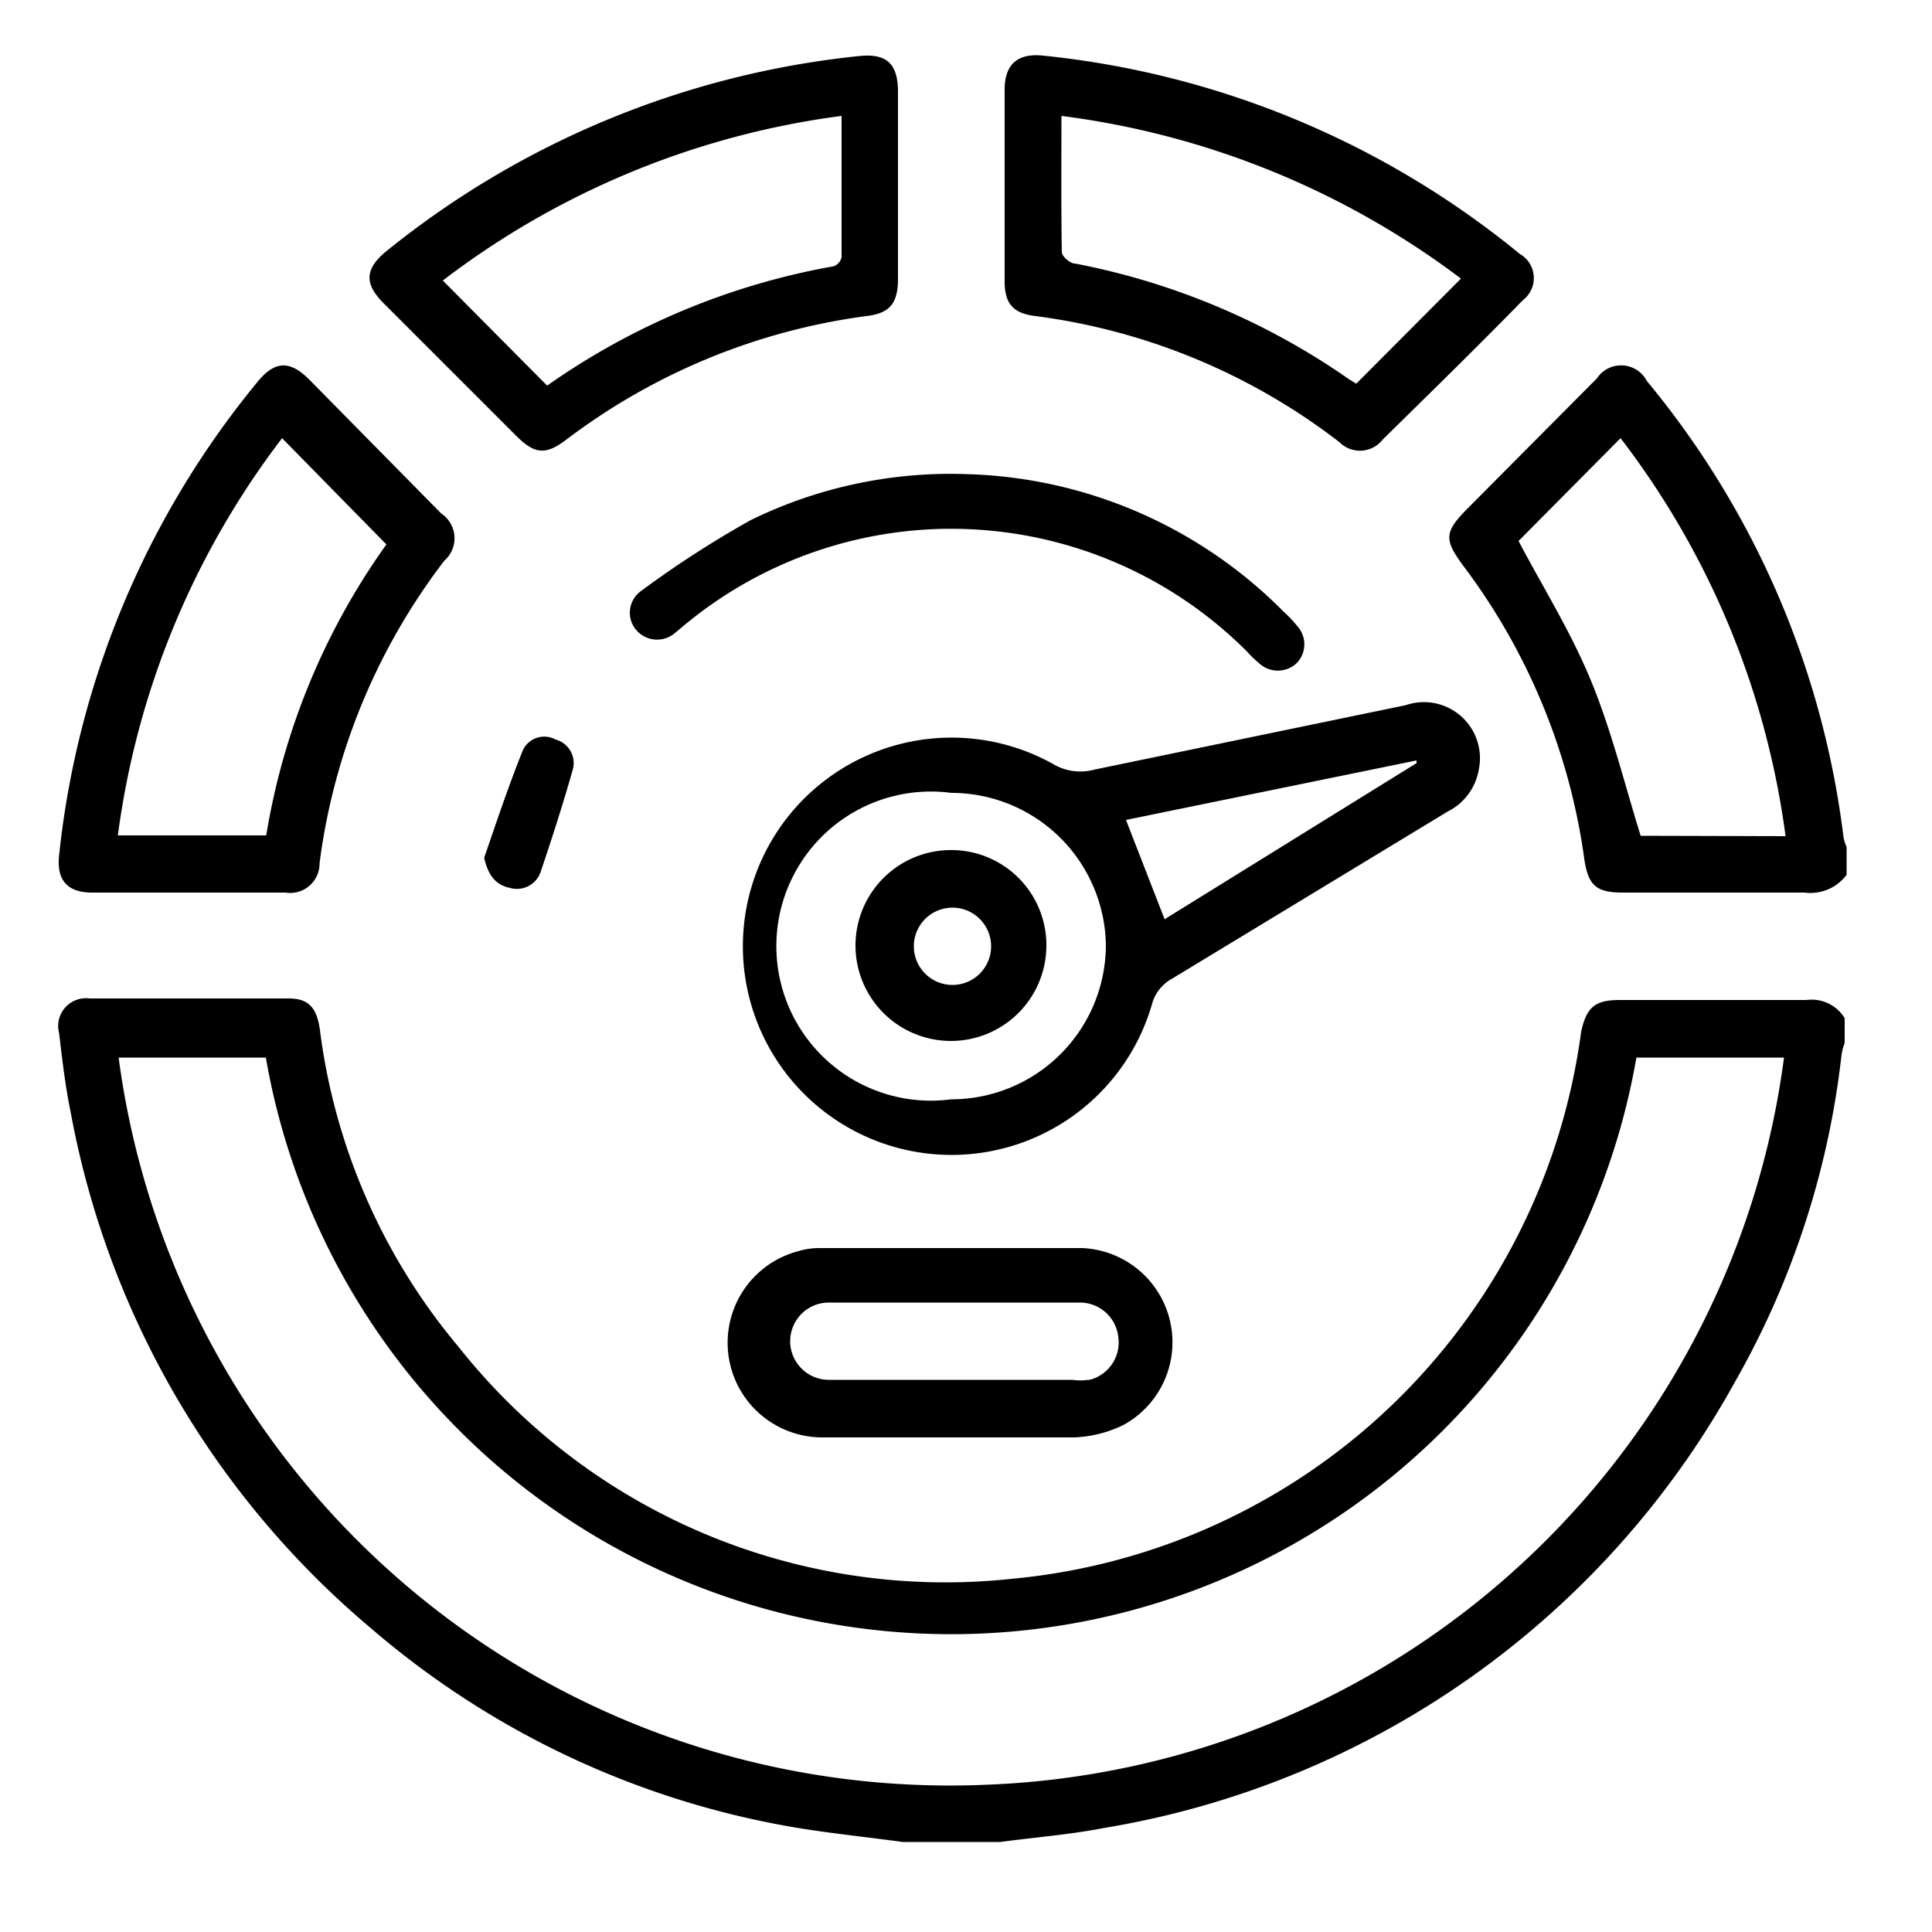
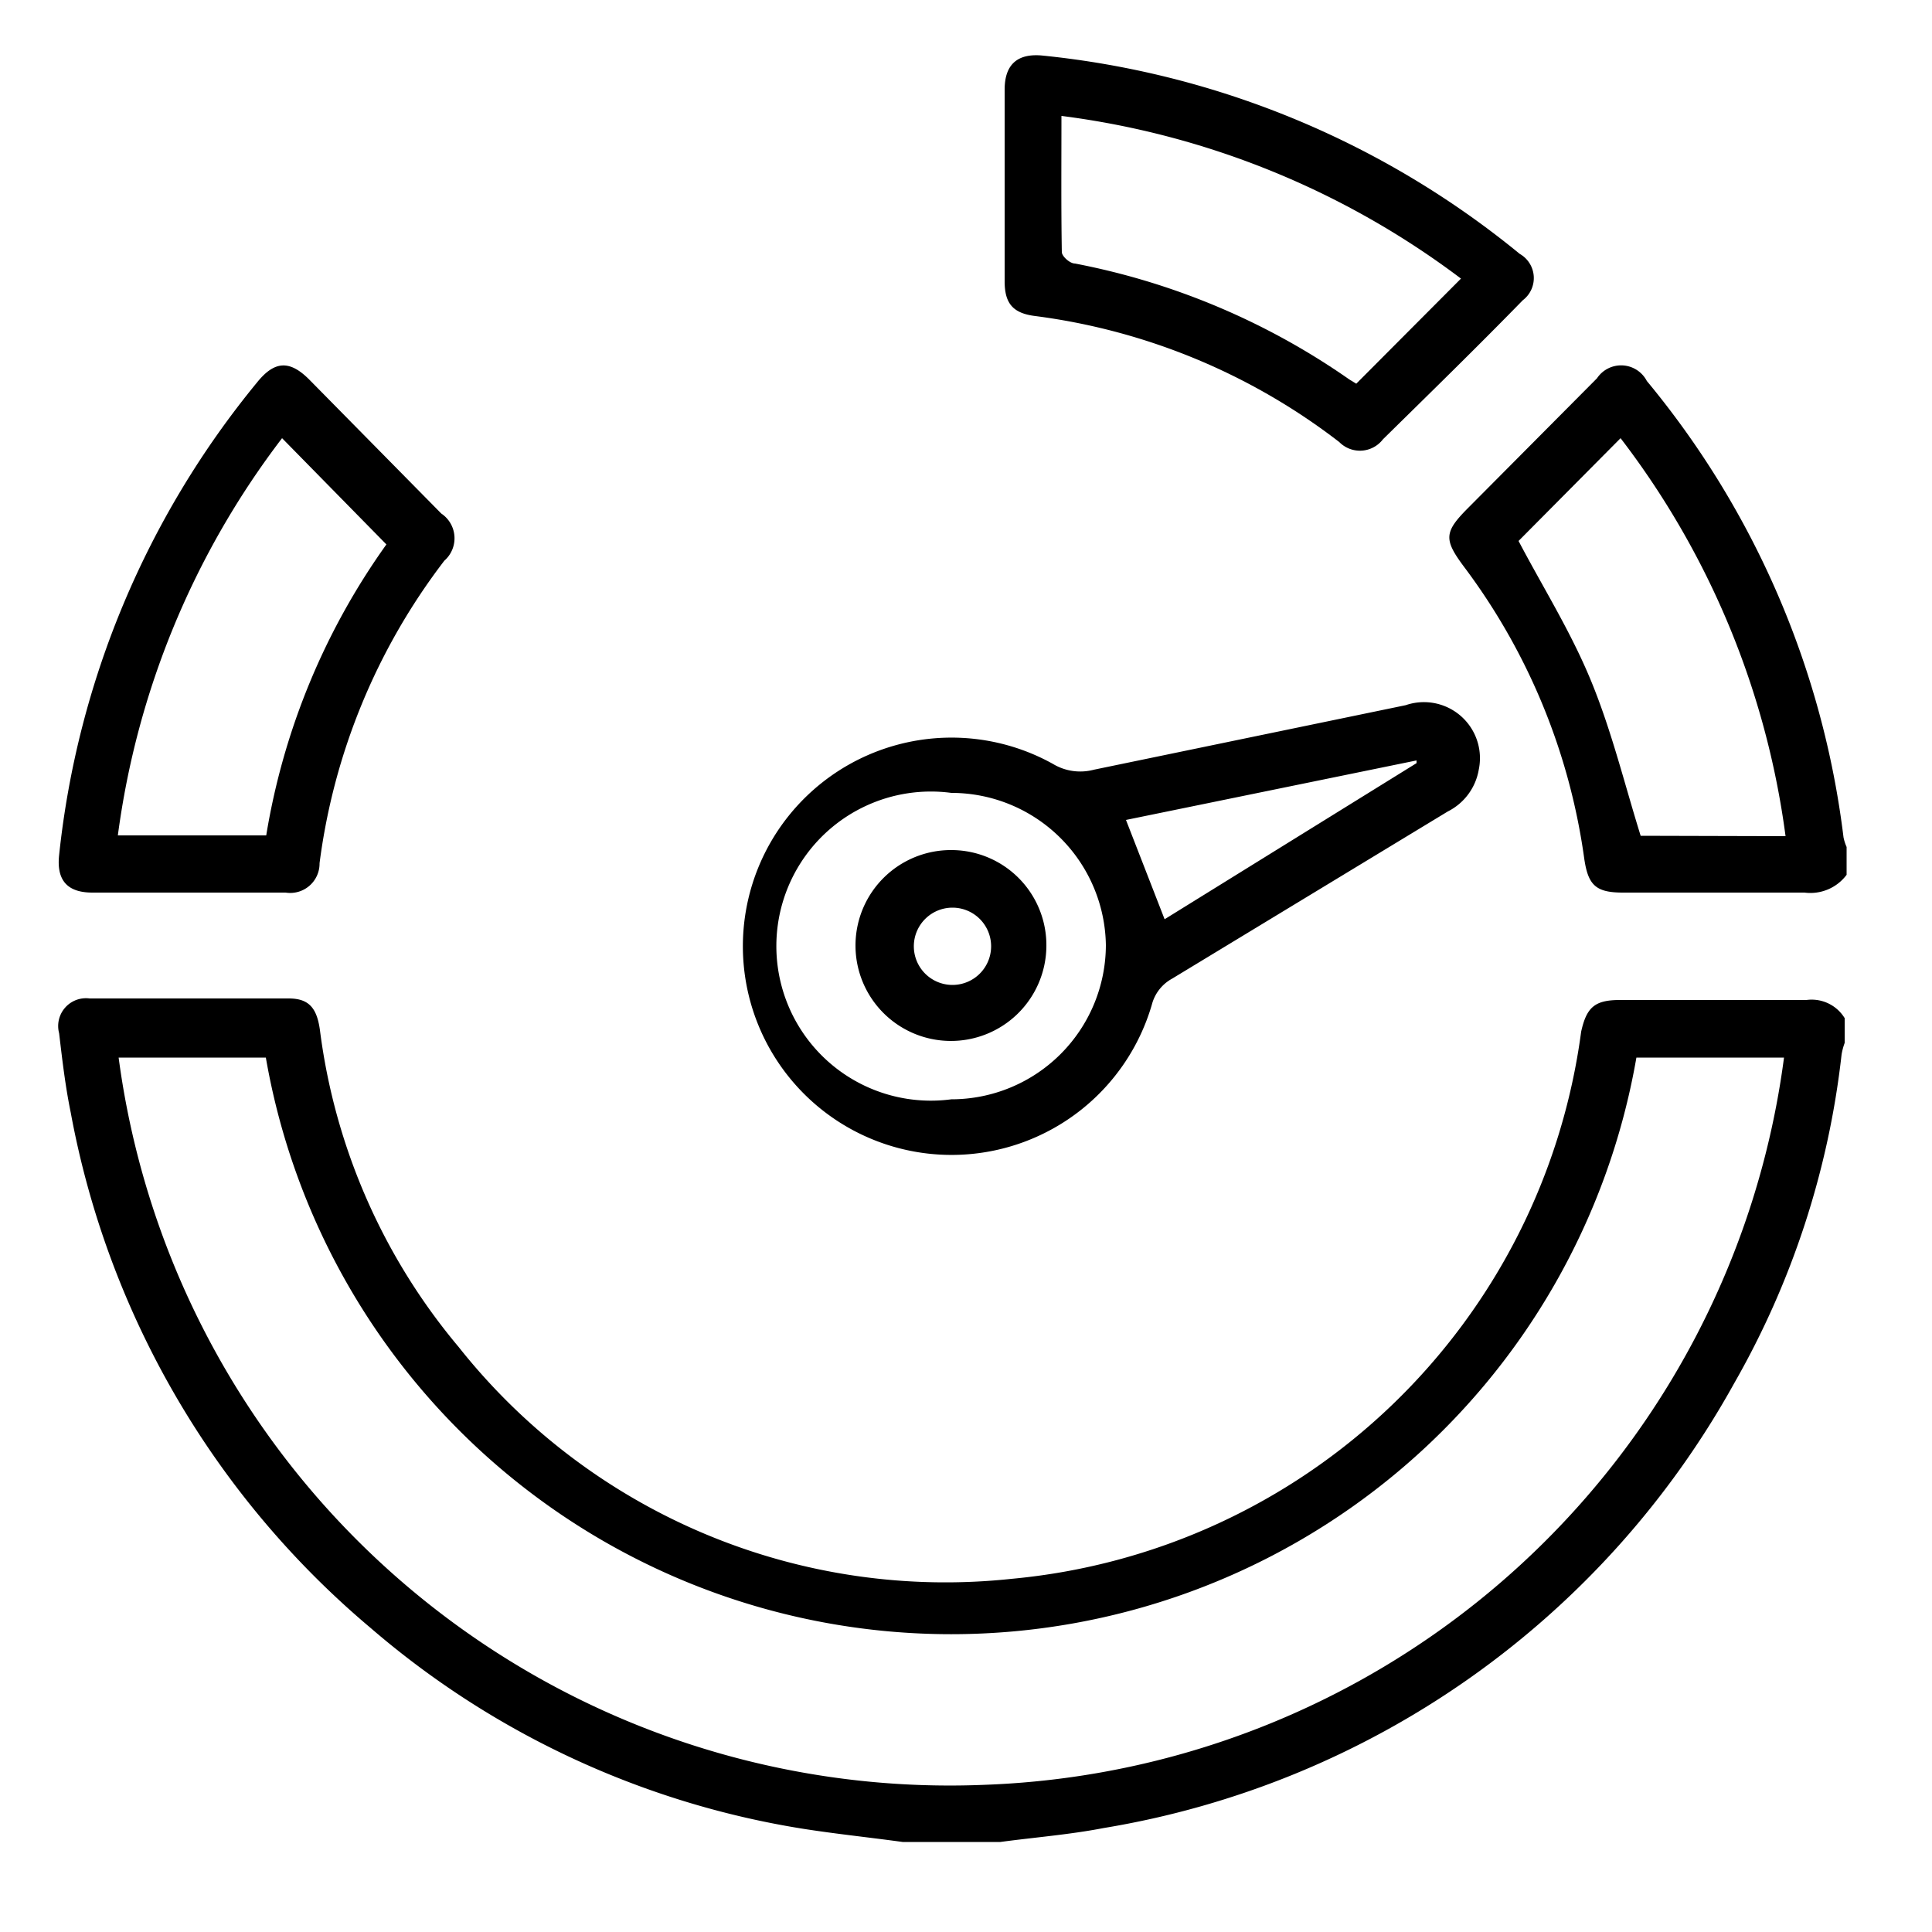
<svg xmlns="http://www.w3.org/2000/svg" id="Layer_1" data-name="Layer 1" viewBox="0 0 50 50">
  <defs>
    <style>.cls-1{fill:none;}</style>
  </defs>
-   <path class="cls-1" d="M23.24,4.82v0Z" />
  <path d="M46.75,25.88c-1.61,0-3.22,0-4.83,0-.65,0-.86.19-1,.82A16.39,16.39,0,0,1,26.18,40.86a16.07,16.07,0,0,1-14.31-6,15.86,15.86,0,0,1-3.59-8.2c-.08-.58-.29-.82-.81-.82-1.72,0-3.43,0-5.15,0a.72.72,0,0,0-.79.9c.08.68.16,1.37.3,2.05A22.85,22.85,0,0,0,9.59,42.13a22.58,22.58,0,0,0,11.14,5.19c.88.14,1.76.23,2.63.35h2.53c.89-.12,1.79-.19,2.67-.36A22.92,22.92,0,0,0,44.88,35.8a22.06,22.06,0,0,0,2.78-8.51,1.67,1.67,0,0,1,.08-.3v-.64A1,1,0,0,0,46.75,25.88ZM25.5,46.19A21.7,21.7,0,0,1,3.07,27.37H6.88a18,18,0,0,0,35.47,0h3.82A21.65,21.65,0,0,1,25.5,46.19Z" />
  <path d="M42.62,9.86a.75.75,0,0,0-1.29-.07L38,13.14c-.63.63-.64.82-.11,1.53A16.29,16.29,0,0,1,41,22.22c.1.69.3.88,1,.88,1.57,0,3.13,0,4.7,0a1.17,1.17,0,0,0,1.09-.46v-.72a1.21,1.21,0,0,1-.08-.25A22.84,22.84,0,0,0,42.62,9.86Zm-.16,11.77c-.42-1.35-.75-2.71-1.28-4S39.93,15.2,39.3,14l2.64-2.66a21.55,21.55,0,0,1,4.27,10.3Z" />
  <path d="M36.38,18.25l-8.07,1.67a1.37,1.37,0,0,1-1.06-.15A5.4,5.4,0,1,0,29.81,26a1.07,1.07,0,0,1,.52-.67L37.47,21a1.49,1.49,0,0,0,.8-1.08A1.45,1.45,0,0,0,36.38,18.25ZM24.62,28.45a4,4,0,1,1,0-7.93,4,4,0,0,1,4,3.94A4,4,0,0,1,24.62,28.45Zm5.52-4.66-1-2.57,7.52-1.54,0,.07Z" />
  <path d="M2.39,23.1h5a.76.76,0,0,0,.88-.76,16.3,16.3,0,0,1,3.23-7.83.77.77,0,0,0-.08-1.22L8,9.82c-.51-.51-.9-.48-1.35.08A23.07,23.07,0,0,0,1.53,22.13C1.46,22.78,1.74,23.1,2.39,23.1ZM7.3,11.34,10,14.09a17.92,17.92,0,0,0-3.11,7.53H3.05A21.59,21.59,0,0,1,7.3,11.34Z" />
  <path d="M26,7.28c0,.58.22.83.8.9a16.31,16.31,0,0,1,7.86,3.26.75.75,0,0,0,1.13-.07C37,10.18,38.21,9,39.41,7.77a.72.72,0,0,0-.08-1.2A23.15,23.15,0,0,0,27,1.44c-.65-.07-1,.21-1,.88C26,3.14,26,4,26,4.8S26,6.45,26,7.28ZM27.47,3A21.73,21.73,0,0,1,37.81,7.21L35.1,9.93l-.18-.11a18.47,18.47,0,0,0-7.1-3c-.13,0-.33-.18-.34-.29C27.46,5.38,27.47,4.19,27.47,3Z" />
-   <path d="M13.38,11.3c.46.45.74.48,1.26.09a16.43,16.43,0,0,1,7.78-3.21c.6-.07.81-.32.82-.93V2.38c0-.75-.31-1-1-.93A23.22,23.22,0,0,0,10,6.5c-.56.46-.58.84-.07,1.35ZM21.78,3c0,1.26,0,2.46,0,3.66a.33.33,0,0,1-.2.23,18.48,18.48,0,0,0-7.42,3.09h0l-2.7-2.72A21.58,21.58,0,0,1,21.78,3Z" />
-   <path d="M28,32.3c-2.27,0-4.54,0-6.81,0a1.89,1.89,0,0,0-.53.08,2.45,2.45,0,0,0,.61,4.82c1.11,0,2.22,0,3.33,0h0c1.07,0,2.14,0,3.2,0a3.16,3.16,0,0,0,1.29-.33A2.44,2.44,0,0,0,28,32.3Zm.16,3.41a1.33,1.33,0,0,1-.4,0H21.45a1,1,0,1,1,0-2h3.2c1.09,0,2.19,0,3.29,0a1,1,0,0,1,1,.88A1,1,0,0,1,28.2,35.71Z" />
-   <path d="M16.57,15.31a.69.69,0,0,0-.1,1,.71.71,0,0,0,1,.07l.24-.2a10.81,10.81,0,0,1,14.57.69,2.57,2.57,0,0,0,.29.28.71.71,0,0,0,1,0,.7.7,0,0,0,0-.95,2.9,2.9,0,0,0-.34-.36A12,12,0,0,0,25,12.27a11.76,11.76,0,0,0-5.57,1.19A26.43,26.43,0,0,0,16.57,15.31Z" />
-   <path d="M14.38,19.14a.61.61,0,0,0-.85.28c-.37.92-.68,1.85-1,2.78.1.43.28.7.67.78a.65.65,0,0,0,.8-.44c.29-.86.57-1.73.82-2.61A.63.63,0,0,0,14.38,19.14Z" />
  <path d="M24.65,22a2.47,2.47,0,1,0,2.43,2.5A2.46,2.46,0,0,0,24.65,22Zm0,3.49a1,1,0,0,1-1-1,1,1,0,1,1,1,1Z" />
</svg>